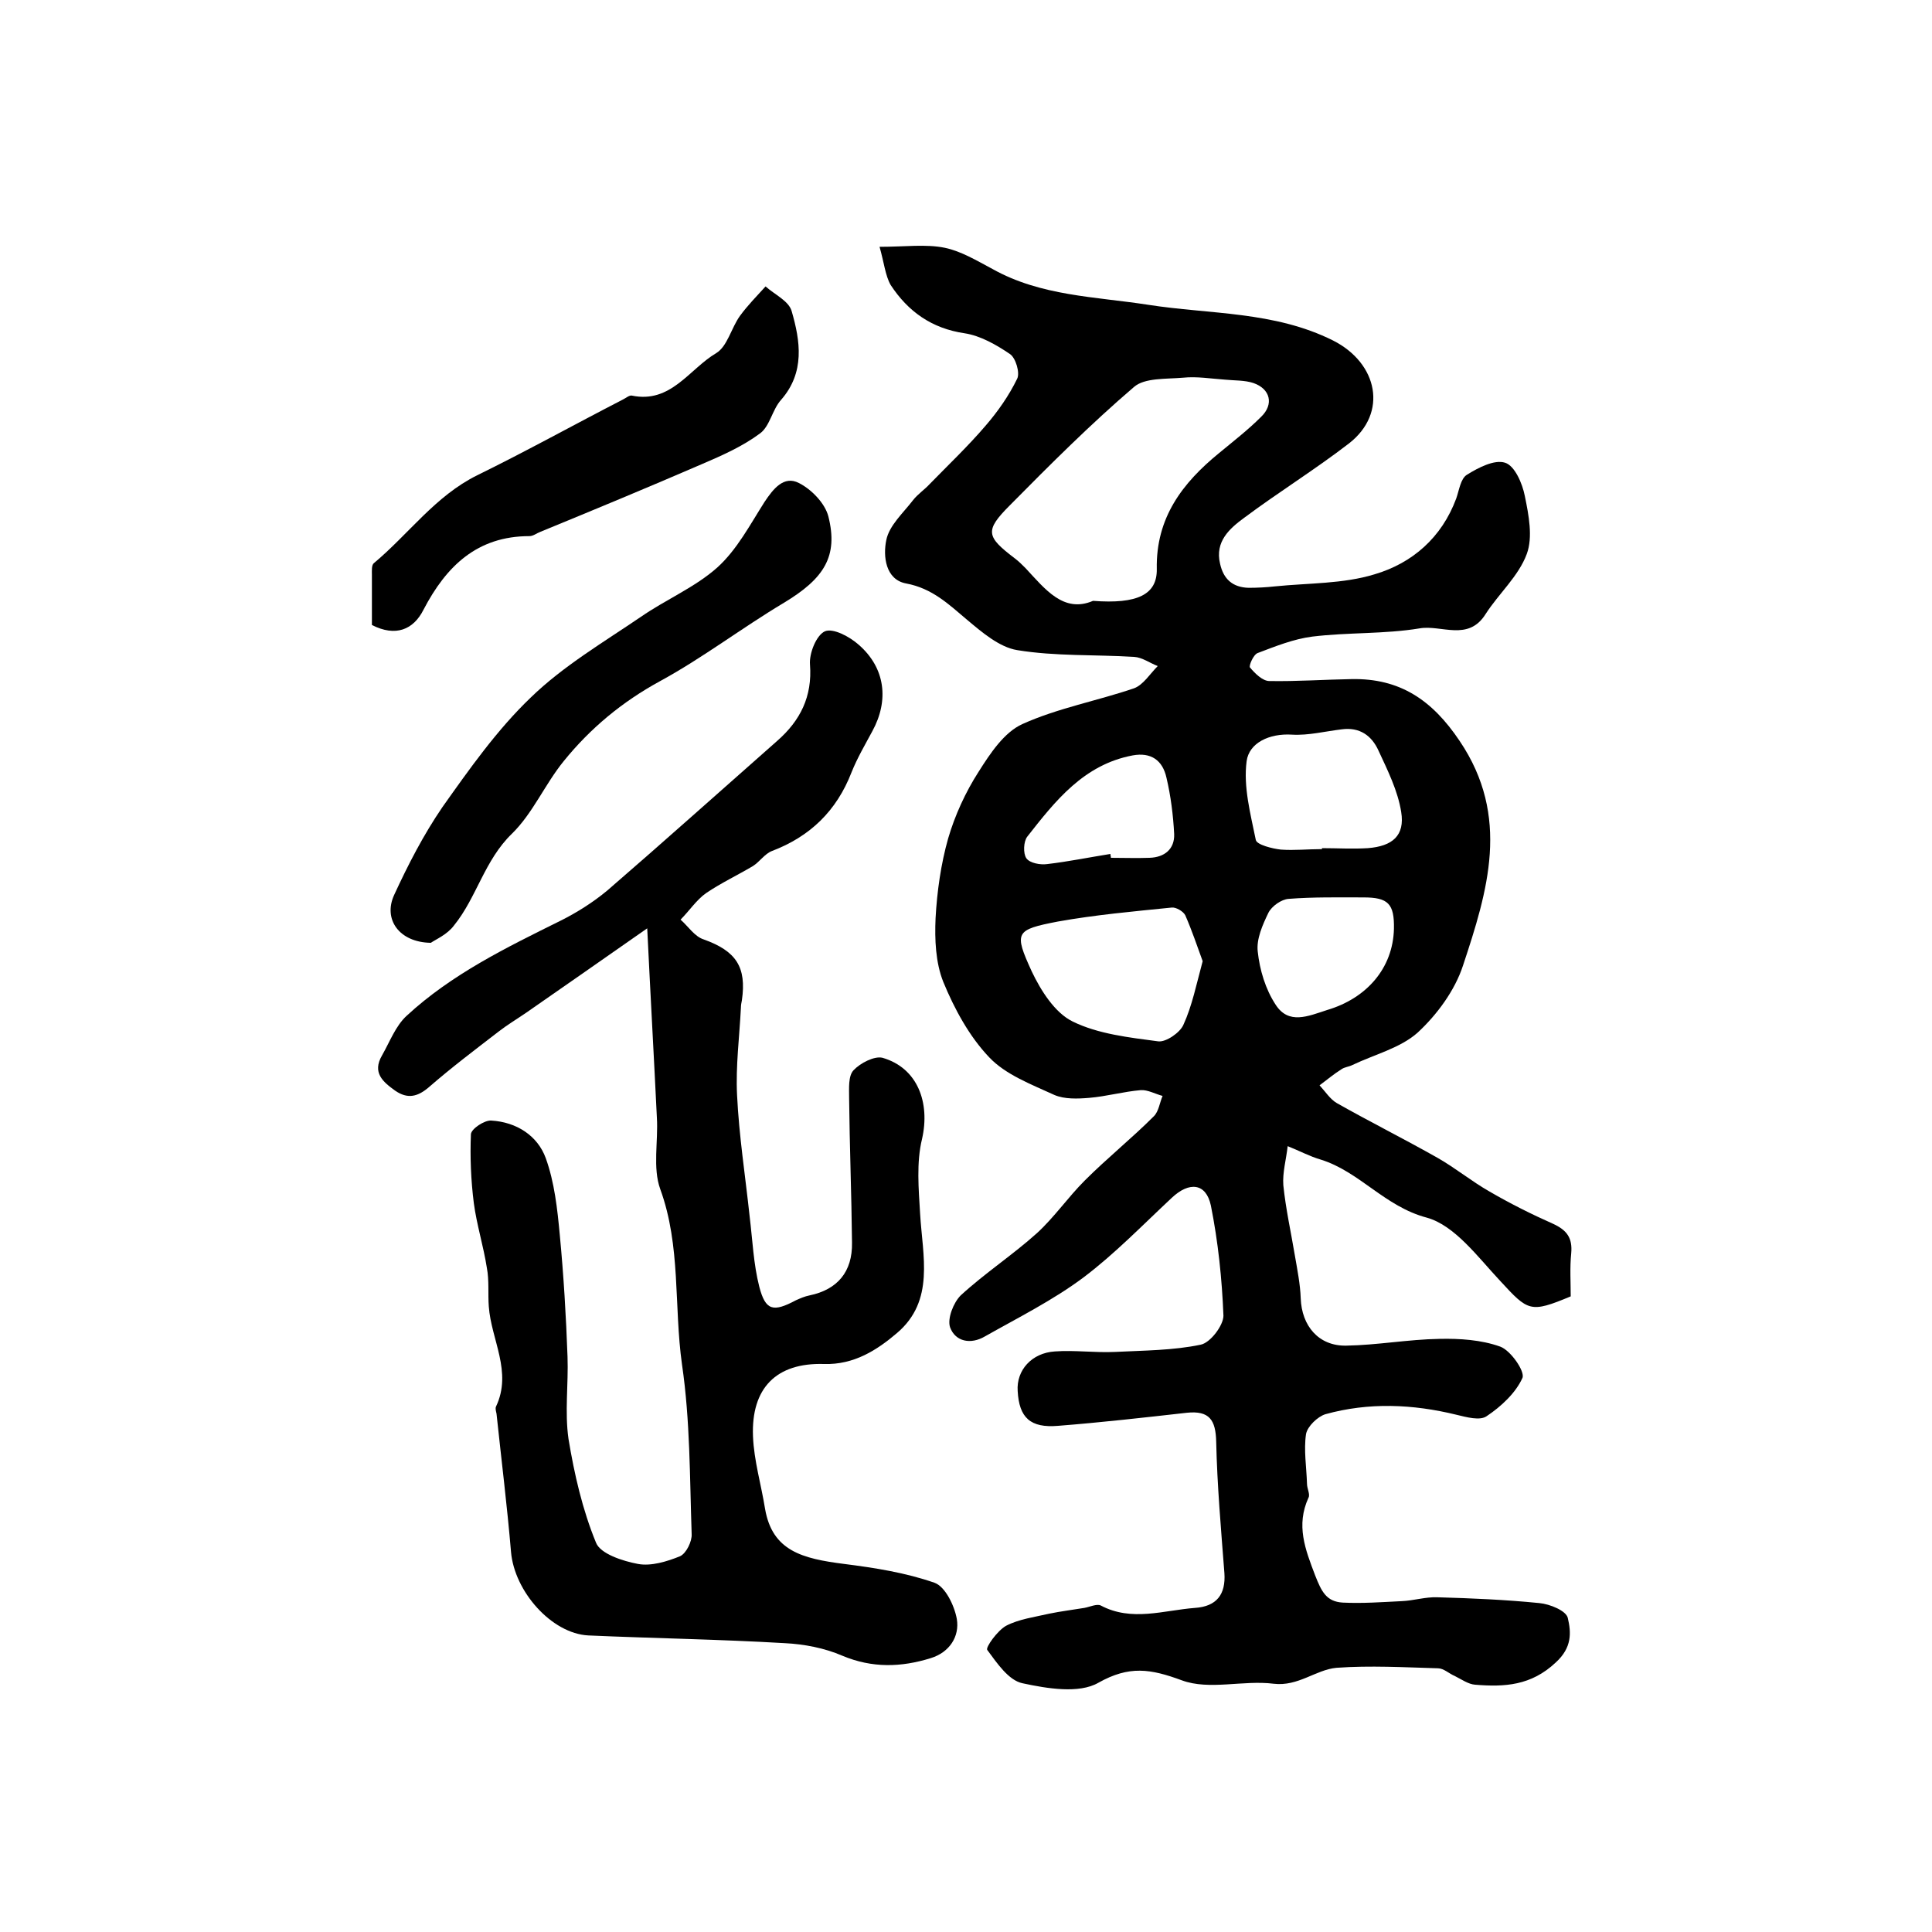
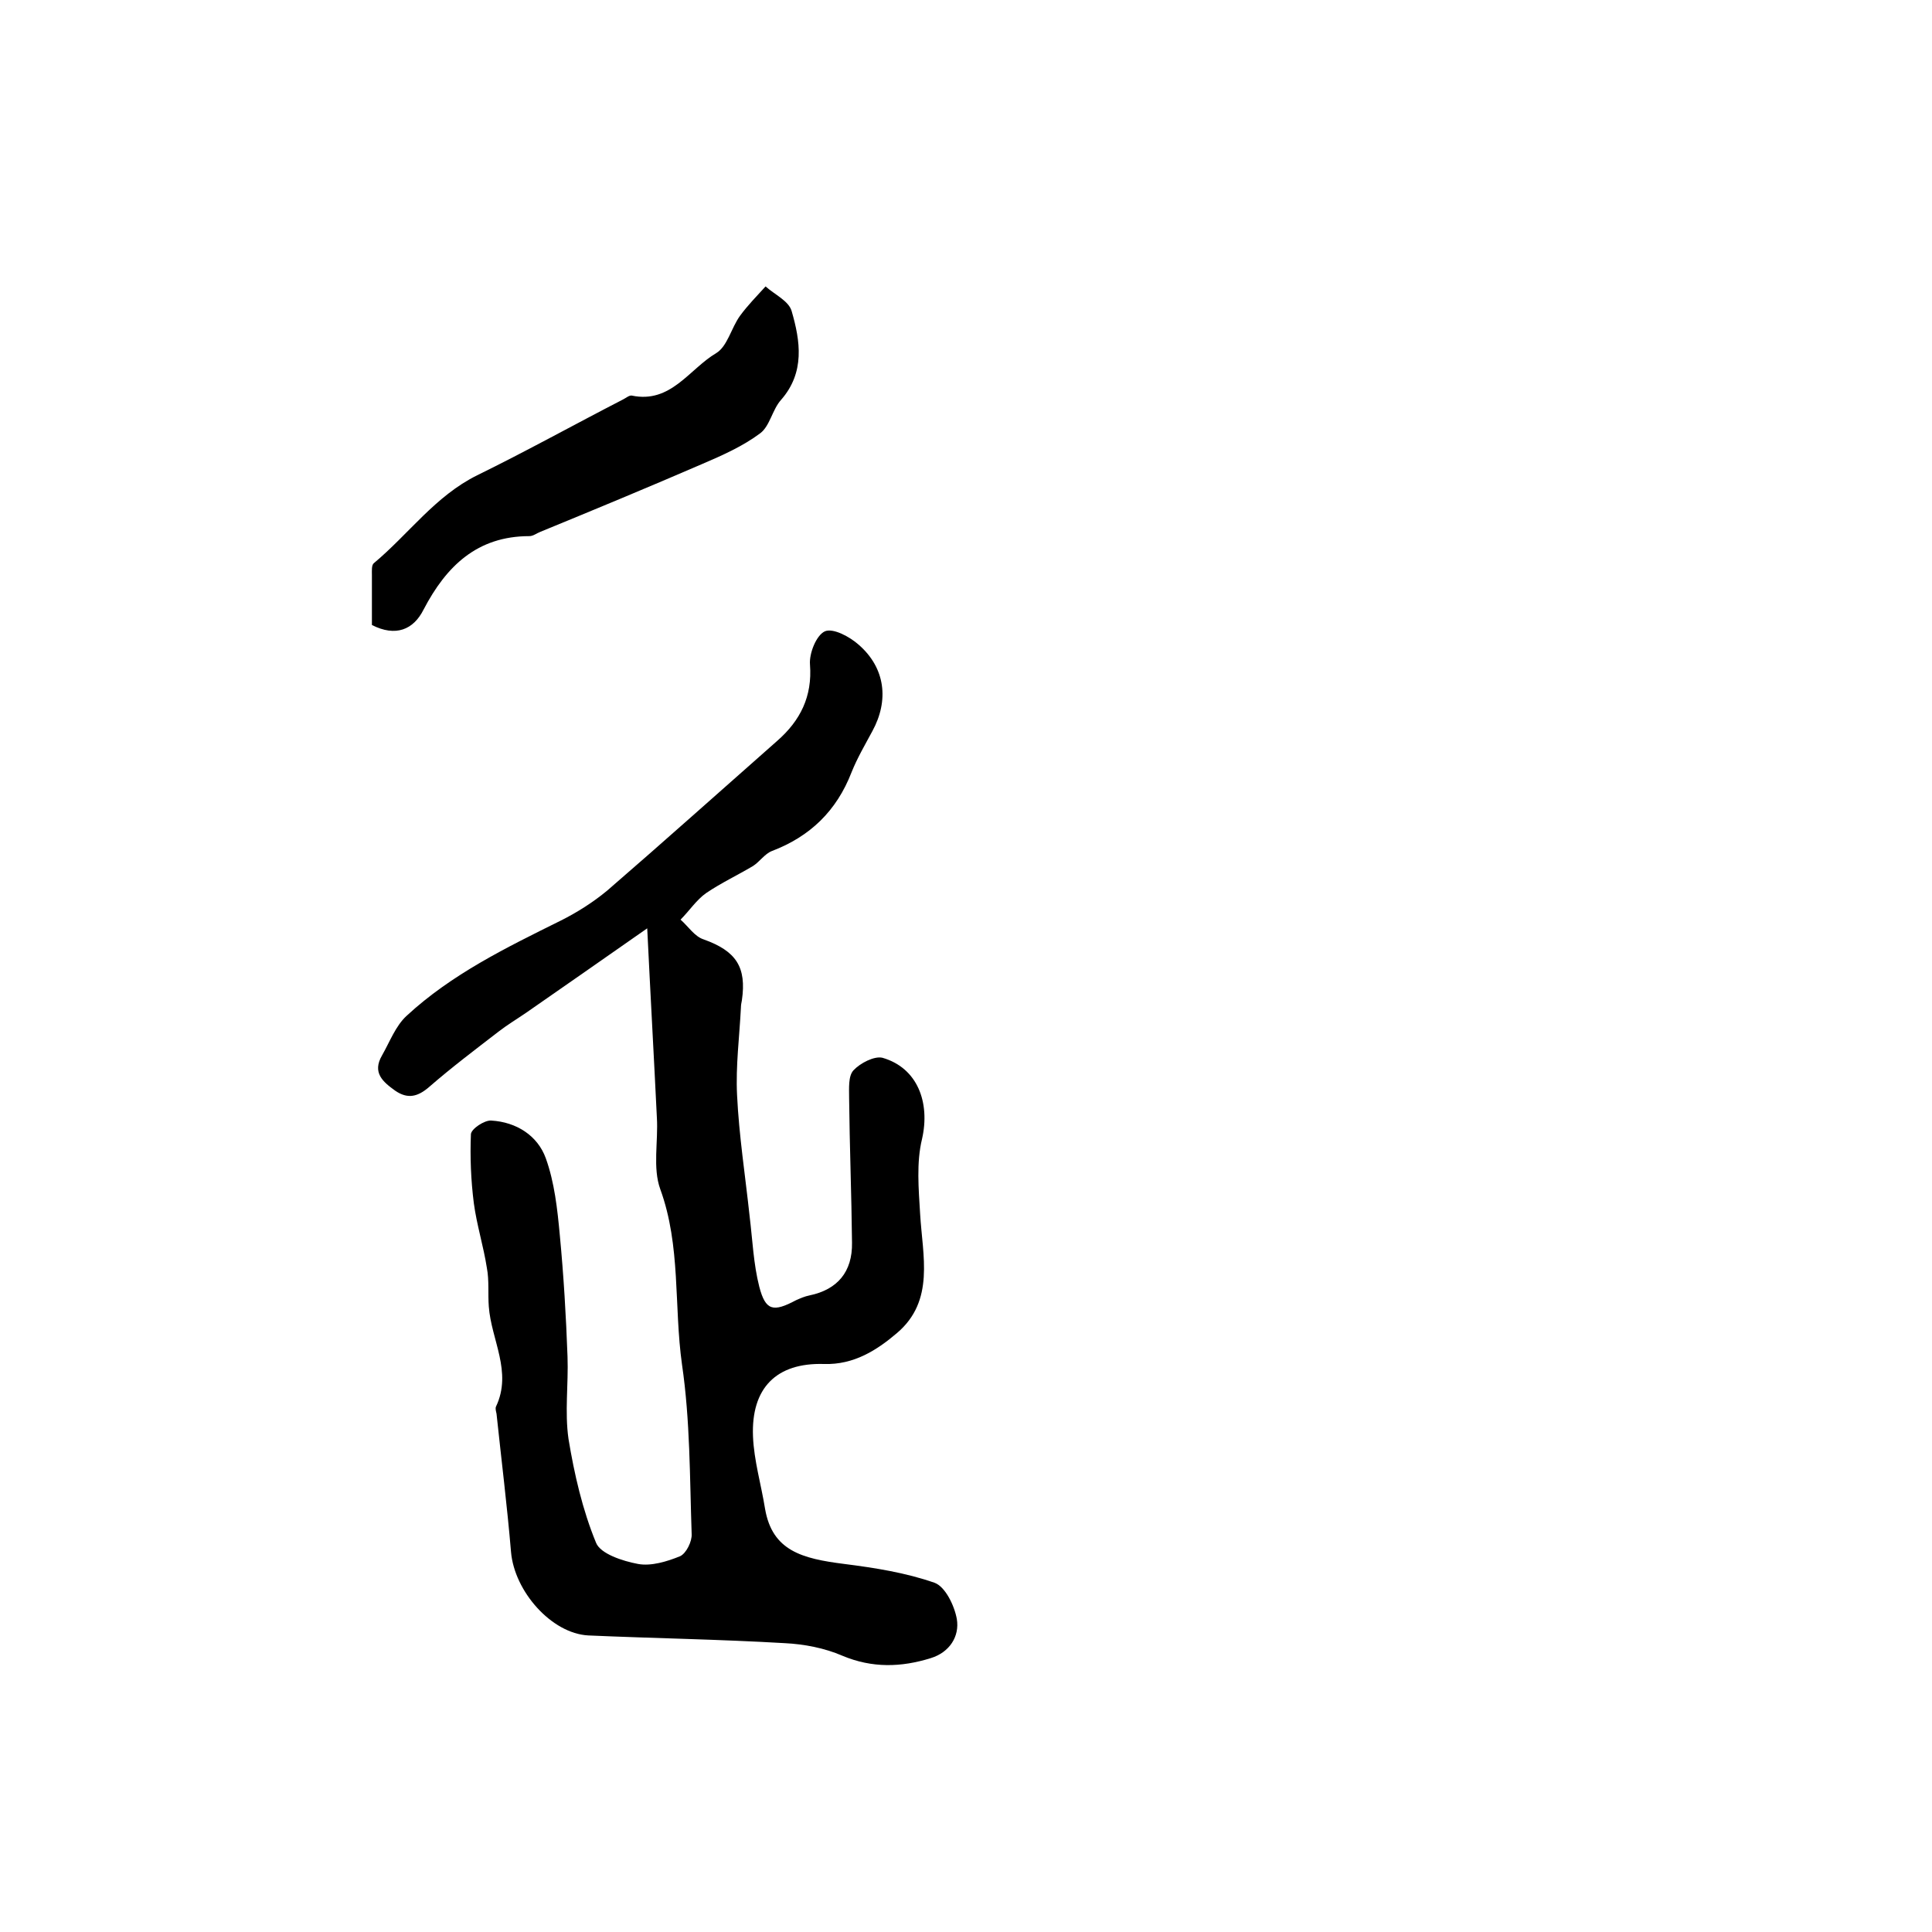
<svg xmlns="http://www.w3.org/2000/svg" version="1.1" id="图层_1" x="0px" y="0px" viewBox="0 0 400 400" style="enable-background:new 0 0 400 400;" xml:space="preserve">
  <style type="text/css">
	.st0{fill:#FFFFFF;}
</style>
  <g>
-     <path d="M182.1,51.1c5.3,0,9.6-0.6,13.5,0.2c3.4,0.7,6.7,2.7,9.9,4.4c10,5.6,21.2,5.7,32.2,7.4c12.8,2,26.1,1.3,38.3,7.4   c9.3,4.7,11.4,15,3.3,21.3c-7,5.4-14.6,10.1-21.7,15.4c-3,2.2-6.1,4.9-5,9.5c0.7,3.2,2.6,4.9,5.9,5c1.8,0,3.7-0.1,5.5-0.3   c6.9-0.7,14.1-0.5,20.6-2.5c7.8-2.3,13.9-7.6,16.9-15.7c0.6-1.7,0.9-4.1,2.2-4.9c2.4-1.5,5.7-3.2,7.9-2.5c2,0.6,3.6,4.3,4.1,6.9   c0.8,3.9,1.7,8.5,0.4,12c-1.7,4.6-5.8,8.2-8.5,12.4c-3.6,5.8-9.2,2.2-13.7,3c-7.3,1.2-14.8,0.8-22.2,1.7c-3.9,0.5-7.6,2-11.3,3.4   c-0.9,0.3-1.9,2.7-1.6,3c1,1.2,2.6,2.8,4,2.8c5.7,0.1,11.3-0.3,17-0.4c10-0.2,16.7,4.3,22.4,12.8c10.6,15.7,5.8,31.1,0.7,46.5   c-1.7,5.2-5.4,10.2-9.4,13.9c-3.6,3.2-8.9,4.5-13.5,6.7c-0.8,0.4-1.6,0.4-2.3,0.9c-1.6,1-3,2.2-4.5,3.3c1.2,1.3,2.2,2.9,3.6,3.7   c6.9,3.9,13.9,7.4,20.8,11.3c3.7,2.1,7.1,4.9,10.8,7c4.3,2.5,8.7,4.7,13.2,6.7c2.8,1.3,4,2.9,3.7,6.1c-0.3,3-0.1,6-0.1,8.9   c-8.4,3.5-8.8,3.1-14.6-3.2c-4.6-4.9-9.4-11.5-15.2-13.1c-8.7-2.3-13.9-9.5-21.9-12c-2.4-0.7-4.6-1.9-6.9-2.8   c-0.3,2.7-1.1,5.5-0.9,8.1c0.5,4.9,1.6,9.8,2.4,14.6c0.5,2.9,1.1,5.9,1.2,8.8c0.2,5.7,3.7,9.9,9.4,9.8c6.4-0.1,12.9-1.3,19.3-1.4   c4.2-0.1,8.7,0.2,12.6,1.6c2.2,0.8,5.2,5.2,4.6,6.5c-1.4,3.1-4.4,5.9-7.4,7.9c-1.4,1-4.2,0.2-6.3-0.3c-9-2.2-18.1-2.6-27.1-0.1   c-1.6,0.5-3.7,2.5-4,4.1c-0.5,3.3,0.1,6.9,0.2,10.3c0,1,0.7,2.2,0.3,2.9c-2.6,5.7-0.7,10.6,1.4,16.1c1.3,3.3,2.3,5.4,5.7,5.6   c4.1,0.2,8.1-0.1,12.2-0.3c2.5-0.1,4.9-0.9,7.4-0.8c7.1,0.2,14.1,0.5,21.1,1.2c2.2,0.2,5.6,1.6,5.9,3.1c0.7,3,0.9,6.1-2.5,9.2   c-5.1,4.8-10.6,5.1-16.7,4.6c-1.4-0.1-2.8-1.1-4.2-1.8c-1.2-0.5-2.3-1.6-3.5-1.6c-7-0.2-14-0.6-21-0.1c-4.3,0.4-7.9,3.9-13,3.3   c-6.3-0.8-13.3,1.4-19-0.7c-6.5-2.4-10.9-3.1-17.3,0.5c-4,2.3-10.6,1.2-15.7,0.1c-2.9-0.6-5.3-4.2-7.3-6.9c-0.4-0.5,2.1-4,3.9-5   c2.7-1.4,5.9-1.8,8.9-2.5c2.4-0.5,4.9-0.8,7.3-1.2c1.1-0.2,2.6-0.9,3.4-0.5c6.4,3.4,13,1,19.5,0.5c4.5-0.3,6.4-2.8,6.1-7.2   c-0.7-9.1-1.5-18.2-1.7-27.2c-0.1-4.5-1.4-6.5-6.1-6c-8.9,1-17.7,2-26.6,2.7c-5.8,0.5-8.1-1.7-8.4-7.2c-0.3-4.3,2.9-7.9,7.7-8.2   c4.1-0.3,8.3,0.3,12.5,0.1c5.9-0.3,12-0.3,17.7-1.5c2-0.4,4.7-4,4.7-6c-0.3-7.6-1.1-15.3-2.6-22.8c-1-4.7-4.5-5-8.1-1.6   c-6,5.6-11.8,11.6-18.3,16.5c-6.3,4.7-13.5,8.3-20.4,12.2c-2.9,1.7-6.1,1.1-7.2-1.9c-0.6-1.8,0.7-5.1,2.2-6.6   c5-4.6,10.8-8.4,15.8-12.9c3.6-3.3,6.4-7.4,9.9-10.9c4.6-4.6,9.7-8.7,14.3-13.3c1-1,1.2-2.8,1.8-4.2c-1.5-0.4-3.1-1.3-4.5-1.2   c-3.6,0.3-7.1,1.3-10.7,1.6c-2.4,0.2-5.1,0.3-7.2-0.6c-4.8-2.2-10.1-4.2-13.5-7.8c-4.1-4.3-7.2-10-9.5-15.6   c-1.6-4-1.8-8.8-1.6-13.2c0.3-5.5,1.1-11.2,2.6-16.5c1.4-4.8,3.6-9.6,6.3-13.8c2.4-3.8,5.3-8.2,9.1-9.9c7.3-3.3,15.5-4.8,23.1-7.4   c1.9-0.7,3.3-3,4.9-4.6c-1.6-0.6-3.2-1.8-4.9-1.9c-8.1-0.5-16.3-0.1-24.2-1.4c-3.7-0.6-7.3-3.7-10.4-6.3c-3.8-3.2-7.2-6.5-12.6-7.5   c-4.3-0.8-4.8-5.7-4.1-9c0.6-3,3.5-5.6,5.5-8.2c1-1.3,2.4-2.2,3.5-3.4c3.9-4,7.9-7.8,11.5-12c2.6-3,4.9-6.3,6.6-9.8   c0.6-1.2-0.3-4.3-1.5-5.1c-2.8-1.9-6.1-3.8-9.4-4.3c-6.8-1-11.7-4.5-15.3-10C183.3,57.1,183,54.2,182.1,51.1z M226.3,124.4   c9.2,0.7,13.3-1.3,13.2-6.6c-0.2-10.6,5.3-17.8,12.9-24c2.9-2.4,6-4.8,8.7-7.5c2.7-2.6,1.9-5.8-1.6-7c-1.8-0.6-3.9-0.5-5.9-0.7   c-2.9-0.2-5.8-0.7-8.7-0.4c-3.5,0.3-7.9,0-10.1,1.9c-9,7.7-17.4,16.1-25.7,24.5c-5.3,5.3-4.9,6.5,1,11c0.8,0.6,1.5,1.3,2.2,2   C216.4,122,220.2,127,226.3,124.4z M249,199c-1.1-3-2.2-6.3-3.6-9.5c-0.4-0.8-1.9-1.7-2.8-1.6c-7.9,0.8-15.8,1.5-23.6,2.9   c-8.8,1.7-9.1,2.2-5.4,10.3c1.9,4,4.8,8.6,8.5,10.4c5.3,2.6,11.7,3.3,17.7,4.1c1.6,0.2,4.5-1.8,5.2-3.4   C246.8,208.3,247.7,203.8,249,199z M273.7,175.8c0-0.1,0-0.1,0-0.2c3.2,0,6.3,0.2,9.5,0c5.1-0.4,7.7-2.6,6.9-7.5   c-0.7-4.4-2.8-8.6-4.7-12.7c-1.4-3.1-3.9-4.9-7.6-4.4c-3.4,0.4-6.9,1.3-10.3,1.1c-4.7-0.3-8.9,1.7-9.4,5.5   c-0.7,5.3,0.8,10.9,1.9,16.3c0.2,1,3.4,1.8,5.2,2C268,176.1,270.8,175.8,273.7,175.8z M288.6,192.3c0.1-5.2-1.2-6.5-6.3-6.5   c-5.2,0-10.4-0.1-15.5,0.3c-1.5,0.1-3.5,1.5-4.2,2.9c-1.2,2.5-2.5,5.4-2.2,8c0.4,3.8,1.6,7.8,3.7,11c2.7,4.2,6.7,2.4,10.7,1.1   C282.9,206.7,288.4,200.5,288.6,192.3z M229.9,176.8c0,0.3,0.1,0.5,0.1,0.8c2.7,0,5.3,0.1,8,0c3.1-0.1,5.2-1.8,5.1-4.9   c-0.2-3.9-0.7-7.9-1.6-11.7c-0.8-3.6-3.2-5.3-7-4.6c-10.1,1.9-16,9.4-21.8,16.8c-0.8,1-0.9,3.5-0.2,4.5c0.7,1,2.9,1.4,4.3,1.2   C221.1,178.4,225.5,177.5,229.9,176.8z" />
    <path d="M134,192.2c-8.9,6.2-17,11.9-25.1,17.5c-1.9,1.3-3.9,2.5-5.7,3.9c-4.8,3.7-9.7,7.4-14.3,11.4c-2.4,2.1-4.5,2.6-7.1,0.8   c-2.5-1.8-4.8-3.7-2.7-7.3c1.6-2.8,2.8-6.1,5.1-8.2c9.3-8.6,20.6-14.1,31.9-19.7c3.4-1.7,6.7-3.8,9.6-6.2   c11.8-10.2,23.4-20.6,35.2-31c4.8-4.2,7.3-9.2,6.8-15.8c-0.2-2.3,1.3-6.1,3.1-6.9c1.7-0.7,5.1,1.1,7,2.8c5.5,4.8,6.3,11.5,2.8,17.9   c-1.5,2.8-3.1,5.5-4.3,8.5c-3.1,8-8.6,13.3-16.5,16.3c-1.5,0.6-2.5,2.2-3.9,3.1c-3.2,1.9-6.6,3.5-9.7,5.6c-2,1.4-3.5,3.7-5.3,5.5   c1.6,1.4,2.9,3.5,4.8,4.1c6.7,2.4,8.9,5.7,7.9,12.6c-0.1,0.5-0.2,1-0.2,1.5c-0.3,6-1.1,12.1-0.8,18.1c0.4,8.4,1.7,16.7,2.6,25.1   c0.6,4.9,0.8,9.9,2,14.6c1.3,5,2.9,5.3,7.6,2.8c0.9-0.4,1.8-0.8,2.8-1c5.8-1.2,8.9-4.9,8.8-10.9c-0.1-10-0.5-20-0.6-30   c0-2-0.2-4.5,0.9-5.7c1.4-1.5,4.3-3,6-2.6c7.3,2.1,9.9,9.3,8.2,16.8c-1.2,4.9-0.7,10.4-0.4,15.5c0.5,8.7,3.1,18-4.8,24.7   c-4.1,3.5-8.9,6.6-15.1,6.4c-9.9-0.3-15.1,5-14.7,15c0.2,5,1.7,10,2.5,15c1.5,8.7,7.7,10.3,16.4,11.4c6.3,0.8,12.7,1.8,18.7,3.9   c2.2,0.8,4.1,4.7,4.6,7.5c0.6,3.6-1.5,6.9-5.4,8.1c-6.1,1.9-12.1,2.1-18.3-0.5c-3.7-1.6-7.9-2.4-11.9-2.6   c-13.6-0.8-27.1-1-40.7-1.6c-7.6-0.4-15.3-9.1-16-17.3c-0.8-9.5-2-19.1-3-28.6c-0.1-0.5-0.3-1.1-0.1-1.5c3.4-7.2-1-13.8-1.5-20.7   c-0.2-2.6,0.1-5.4-0.4-8c-0.7-4.5-2.1-8.9-2.7-13.4c-0.6-4.7-0.8-9.6-0.6-14.3c0.1-1.1,2.8-2.9,4.2-2.8c5.2,0.3,9.6,3.1,11.3,7.8   c1.8,5,2.4,10.5,2.9,15.9c0.8,8.4,1.3,16.8,1.6,25.2c0.2,5.7-0.6,11.4,0.2,17c1.2,7.3,2.9,14.7,5.7,21.5c0.9,2.3,5.5,3.8,8.7,4.4   c2.7,0.5,6-0.5,8.7-1.6c1.3-0.6,2.5-3.1,2.4-4.6c-0.4-11.7-0.3-23.5-2-35.1c-1.7-12.1-0.2-24.5-4.5-36.3c-1.6-4.4-0.4-9.9-0.7-14.8   C135.4,219,134.7,206.6,134,192.2z" />
-     <path d="M89.2,195.2c-6.6-0.1-9.9-4.9-7.6-9.9c2.9-6.3,6.1-12.5,10-18.2c5.6-7.9,11.3-16,18.3-22.7c6.7-6.5,15-11.4,22.8-16.7   c5.2-3.6,11.2-6.1,15.8-10.2c4.1-3.7,6.8-8.9,9.8-13.6c1.8-2.7,4-5.5,7.1-3.9c2.6,1.3,5.4,4.2,6.1,6.9c2.1,8.3-0.9,12.9-9.2,17.9   c-8.7,5.2-16.8,11.4-25.6,16.2c-7.9,4.3-14.5,9.8-20,16.6c-3.9,4.8-6.4,10.8-10.7,15c-5.7,5.5-7.3,13.2-12,19   C92.6,193.5,90.2,194.5,89.2,195.2z" />
    <path d="M77,129.4c0-3.4,0-6.9,0-10.4c0-0.8-0.1-2,0.4-2.4c7.2-6,12.7-13.9,21.4-18.2c10.2-5,20.1-10.5,30.2-15.7   c0.6-0.3,1.3-0.9,1.8-0.8c8.1,1.7,11.9-5.5,17.5-8.8c2.3-1.4,3.1-5.2,4.9-7.7c1.6-2.2,3.5-4.1,5.3-6.1c1.9,1.7,4.8,3,5.4,5.1   c1.8,6.2,2.8,12.7-2.2,18.4c-1.8,2-2.3,5.4-4.3,6.9c-3.6,2.7-7.9,4.6-12.1,6.4c-11.1,4.8-22.2,9.4-33.4,14   c-0.8,0.3-1.5,0.9-2.3,0.9c-10.8,0-17.2,6.2-21.9,15.2C85.6,130.4,81.9,131.9,77,129.4z" />
  </g>
</svg>